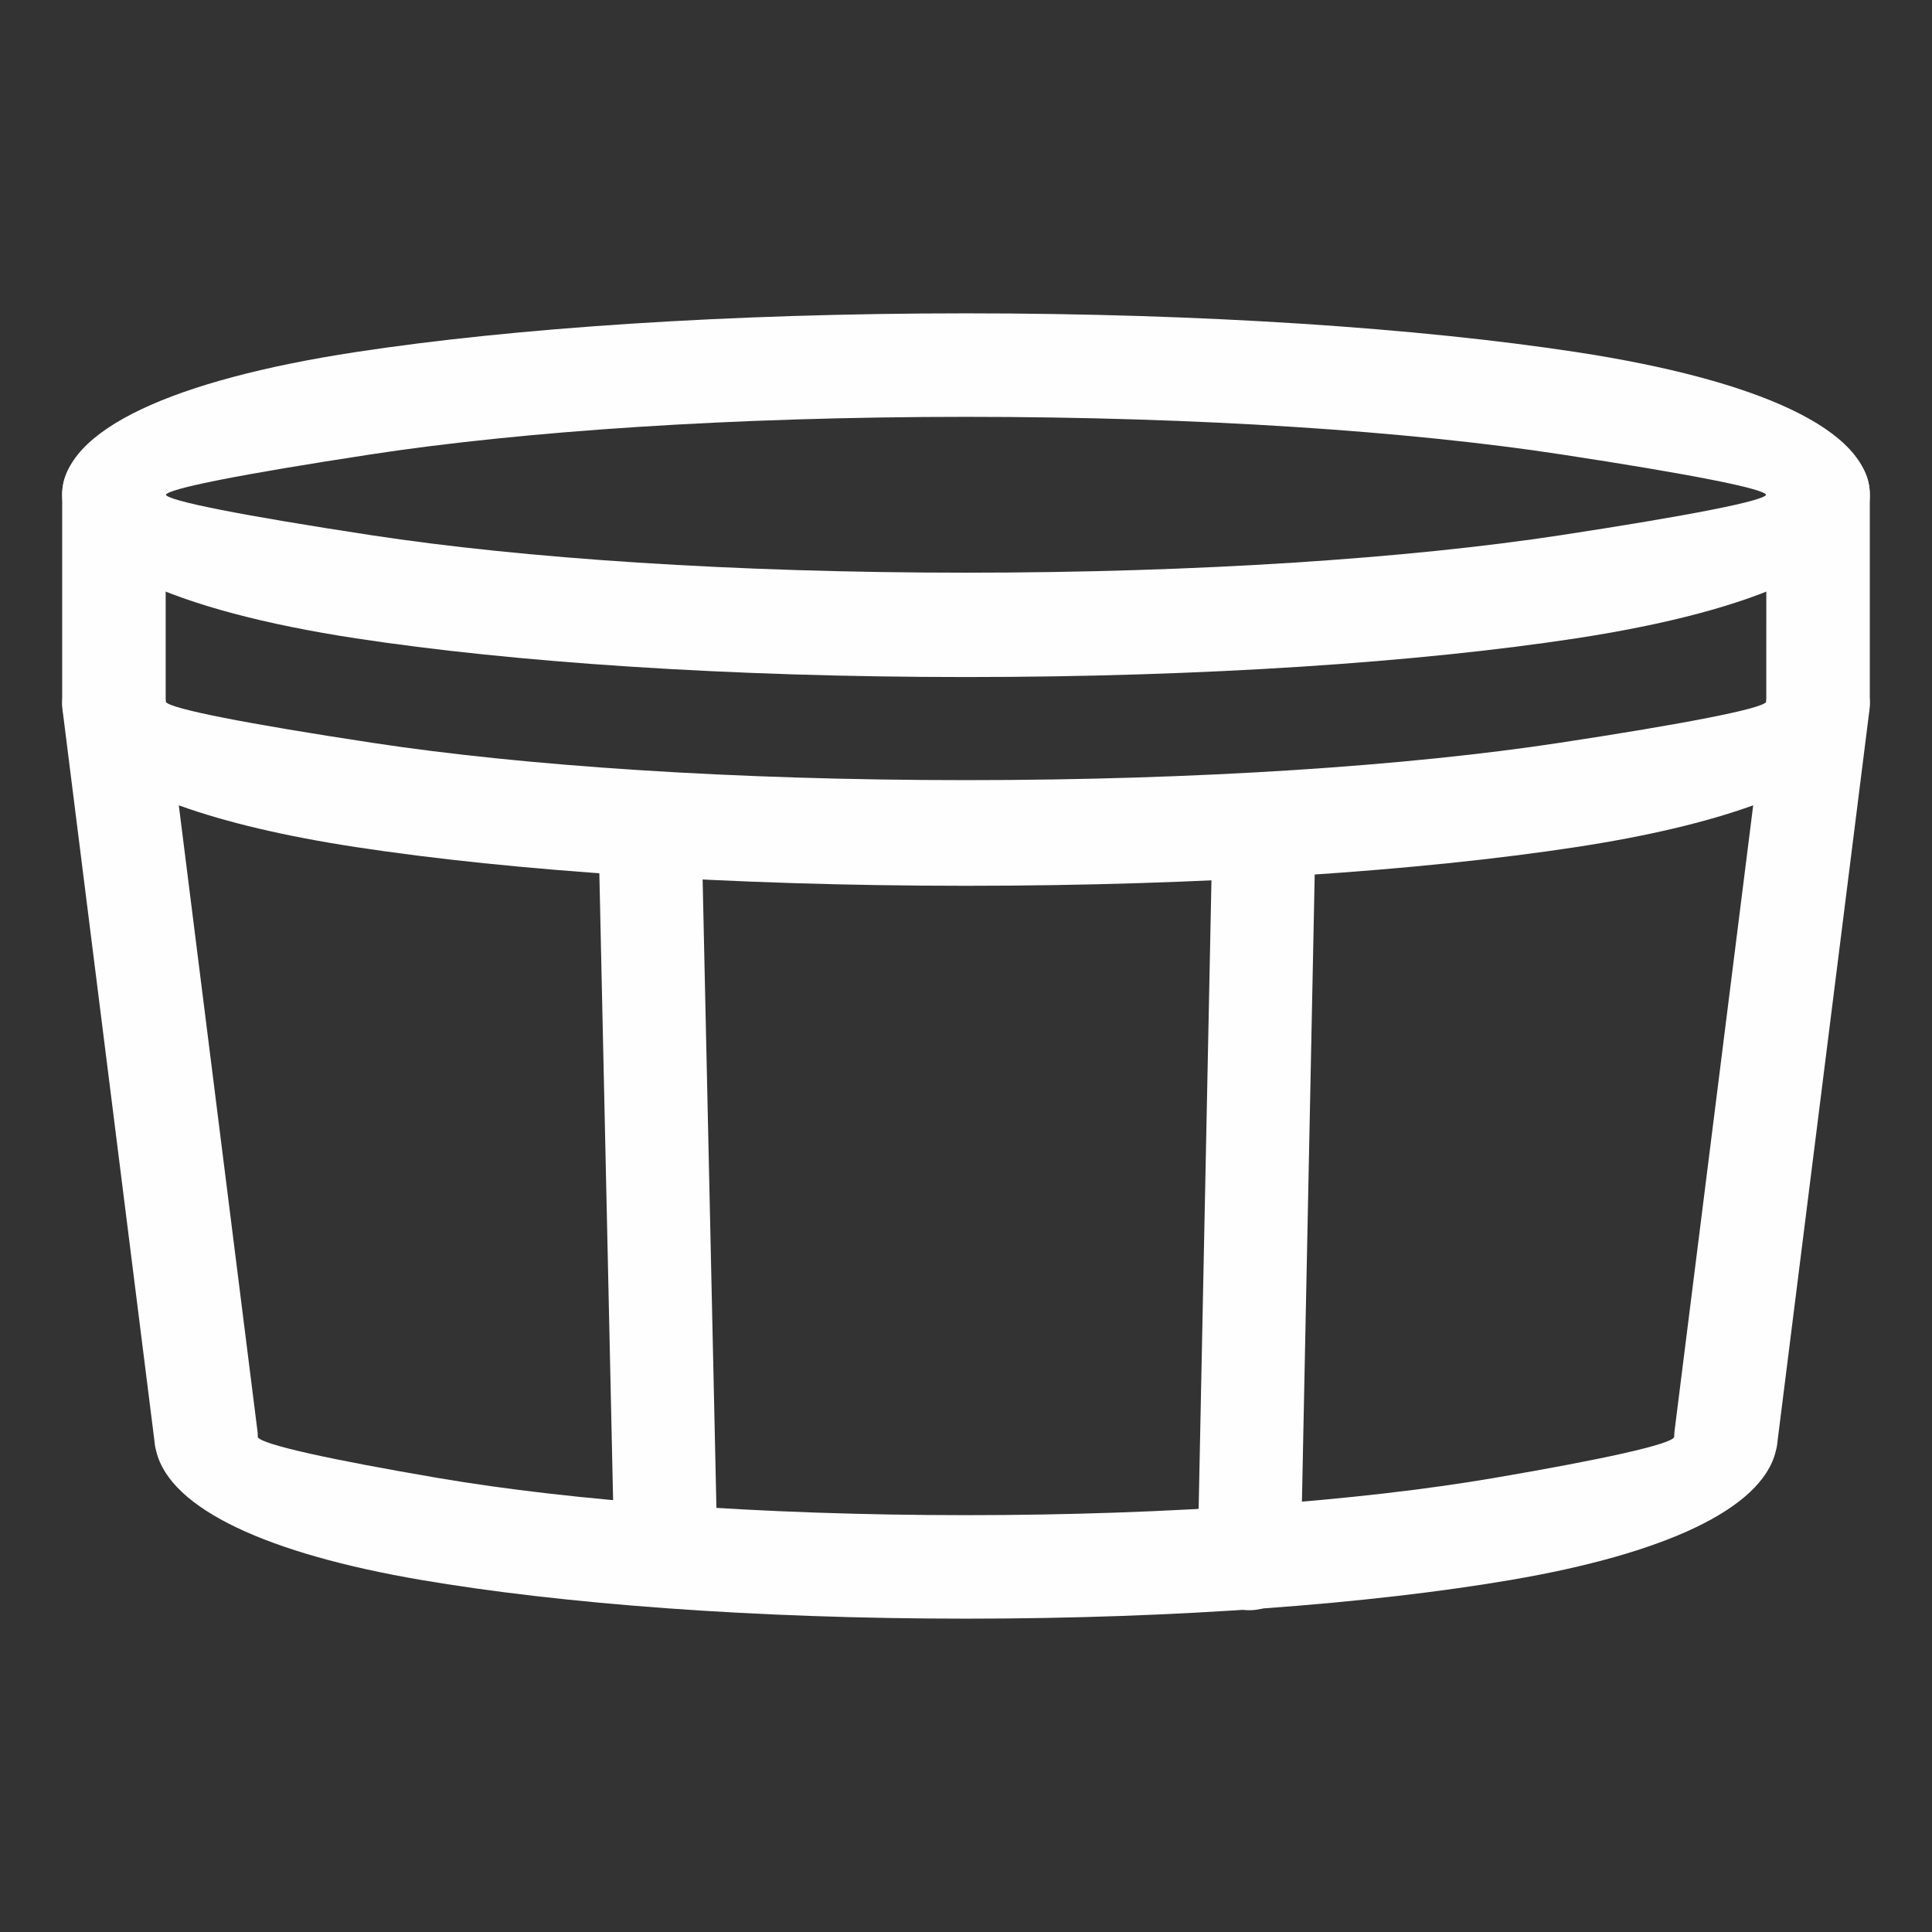
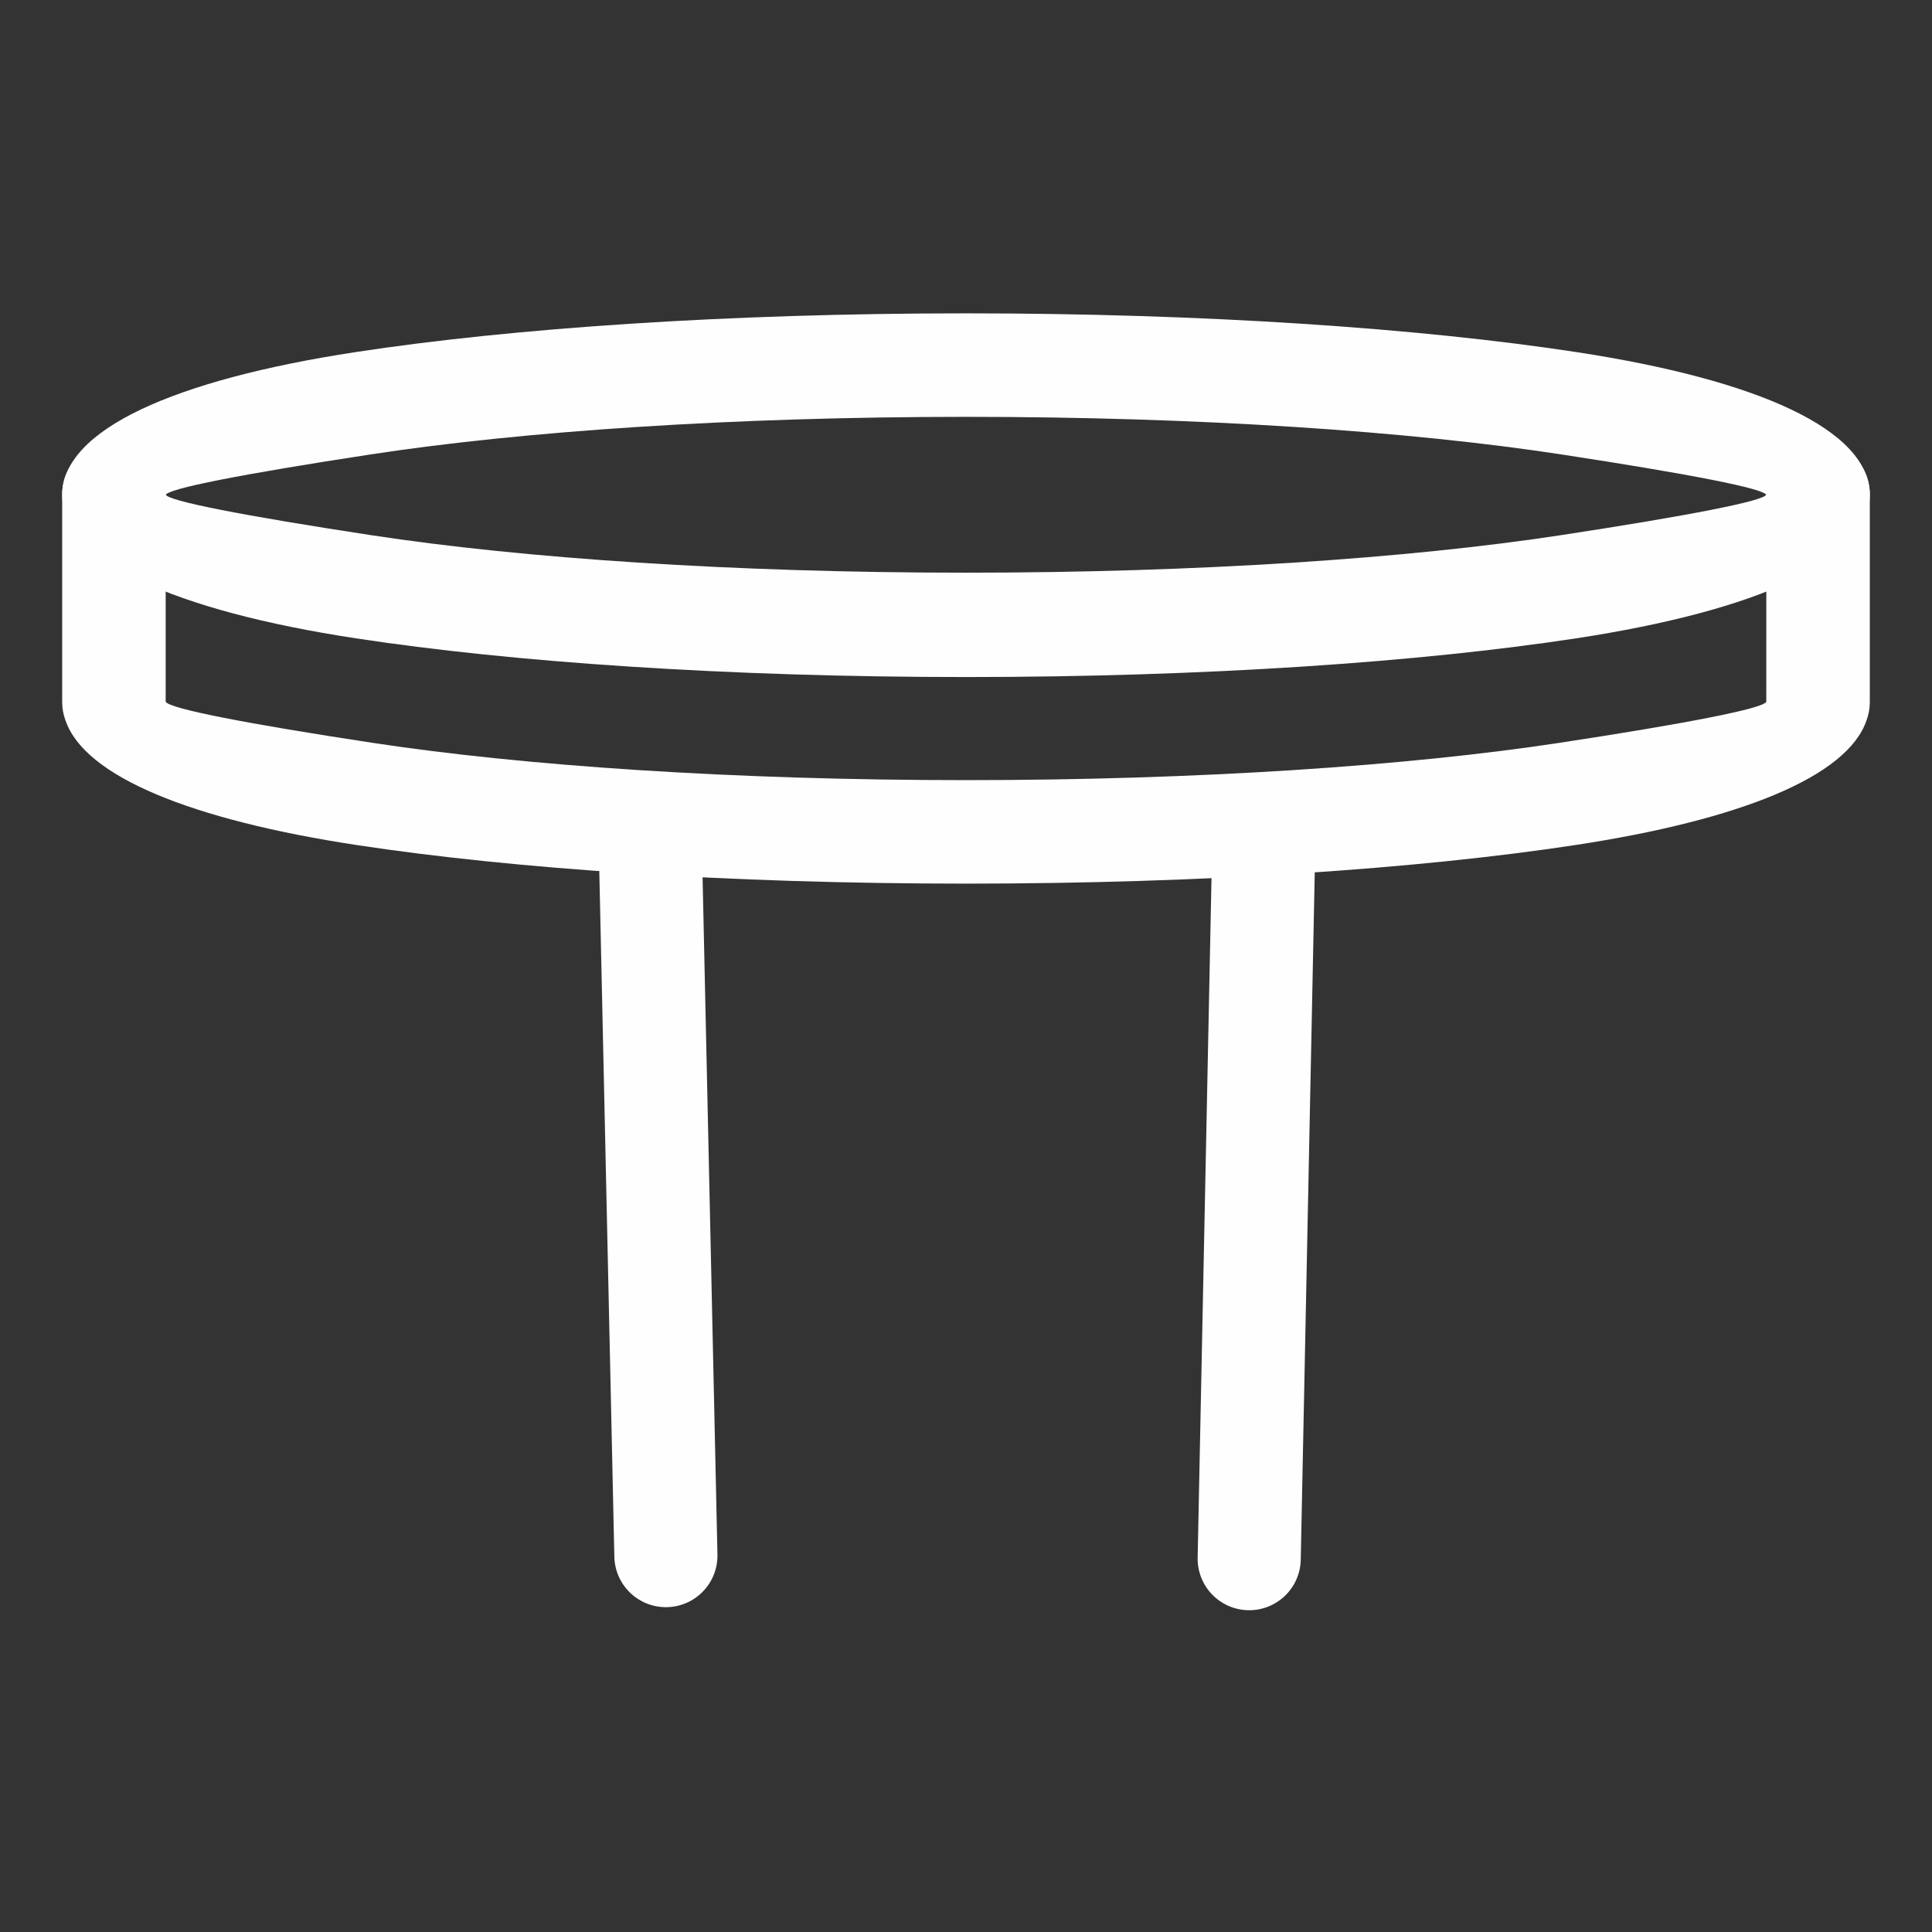
<svg xmlns="http://www.w3.org/2000/svg" xml:space="preserve" width="28mm" height="28mm" version="1.1" style="shape-rendering:geometricPrecision; text-rendering:geometricPrecision; image-rendering:optimizeQuality; fill-rule:evenodd; clip-rule:evenodd" viewBox="0 0 2800 2800">
  <rect x="0" y="0" width="2800" height="2800" fill="#333333" stroke="none" />
  <defs>
    <style type="text/css"> .fil0 {fill:#FEFEFE;fill-rule:nonzero} </style>
  </defs>
  <g id="Слой_x0020_1">
    <g id="_2733930000">
      <path class="fil0" d="M1400 454.12c344.57,0 657.3,21.44 884.32,56.11 262.92,40.14 425.56,112.45 425.56,207.44 0,94.98 -162.64,167.3 -425.56,207.44 -227.02,34.67 -539.75,56.11 -884.32,56.11 -344.57,0 -657.3,-21.44 -884.32,-56.11 -262.92,-40.14 -425.56,-112.46 -425.56,-207.44 0,-94.99 162.64,-167.3 425.56,-207.44 227.02,-34.67 539.75,-56.11 884.32,-56.11zm862.06 204.35c-219.91,-33.58 -524.64,-54.35 -862.06,-54.35 -337.42,0 -642.15,20.77 -862.06,54.35 -184,28.09 -297.82,50.06 -297.82,59.2 0,9.15 113.82,31.11 297.82,59.2 219.91,33.58 524.64,54.35 862.06,54.35 337.42,0 642.15,-20.77 862.06,-54.35 184,-28.09 297.82,-50.05 297.82,-59.2 0,-9.14 -113.82,-31.11 -297.82,-59.2z" />
      <path class="fil0" d="M2705.21 1043.67c-27.45,81.99 -183.67,144.72 -422.09,181.02 -226.92,34.56 -539.16,55.93 -883.12,55.93 -343.96,0 -656.19,-21.37 -883.12,-55.93 -238.4,-36.3 -394.62,-99.03 -422.08,-181 -3.03,-8.14 -4.68,-16.94 -4.68,-26.12l0 -301.66c0,-41.42 33.58,-75 75,-75l0.05 0.26c2.32,0 4.67,0.11 7.03,0.33 27.07,2.56 49.4,19.26 60.38,42.11 4.76,9.77 7.46,20.72 7.53,32.3l0.01 0.51c0,9.15 113.82,31.12 297.81,59.21 219.9,33.57 524.64,54.34 862.07,54.34 337.43,0 642.17,-20.77 862.07,-54.34 183.99,-28.09 297.81,-50.06 297.81,-59.21l0 -0.51c-0.02,-38.76 29.81,-71.63 69.1,-74.71l5.86 -0.23c41.46,-0.06 75.04,33.52 75.04,74.94l0 301.66c0,9.18 -1.65,17.97 -4.67,26.1zm-444.35 32.78c179.74,-27.36 292.77,-49.15 298.98,-59.22l0.04 -161.04c-70.66,27.86 -164.09,50.66 -275.55,67.68 -227.02,34.66 -539.75,56.1 -884.33,56.1 -344.58,0 -657.31,-21.44 -884.33,-56.1 -111.46,-17.02 -204.89,-39.82 -275.55,-67.68l0 160.88c5.76,10.13 118.89,31.96 299.02,59.38 219.79,33.47 524.04,54.17 860.86,54.17 336.83,0 641.08,-20.7 860.86,-54.17z" />
-       <path class="fil0" d="M2573.51 2103.42c-20.41,84 -163.05,148.66 -383.18,186.24 -203.44,34.74 -482.89,56.22 -790.33,56.22 -307.44,0 -586.89,-21.48 -790.33,-56.22 -220.13,-37.58 -362.77,-102.24 -383.18,-186.24 -1.38,-4.85 -2.28,-9.91 -2.66,-15.11l-132.52 -1054.25c-0.63,-3.7 -0.99,-7.44 -1.12,-11.22l-0.07 -3.16c0,-41.42 33.58,-75 75,-75l0.05 0.26c2.32,0 4.67,0.11 7.03,0.33 29.67,2.8 53.65,22.6 63.22,48.86 1.99,5.37 3.39,11.05 4.11,16.98l1.31 10.42c9.88,9.84 121.54,31.07 297.1,57.87 219.9,33.57 524.64,54.35 862.06,54.35 337.42,0 642.16,-20.78 862.06,-54.35 175.56,-26.8 287.22,-48.03 297.1,-57.87l0.95 -7.56c2.73,-36.24 31.52,-66.08 68.87,-69l5.86 -0.23c41.46,-0.06 75.04,33.52 75.04,74.94 0,2.43 -0.11,4.86 -0.31,7.28 -0.19,2.38 -0.48,4.75 -0.88,7.1l-132.52 1054.25c-0.38,5.2 -1.28,10.26 -2.66,15.11zm-408.38 38.58c156.6,-26.73 255.27,-48.43 261.21,-59.09 0,-3.65 0.26,-7.17 0.74,-10.61l113.78 -905.17c-68.09,24.62 -154.8,44.98 -256.54,60.51 -227,34.66 -539.73,56.11 -884.32,56.11 -344.59,0 -657.32,-21.45 -884.32,-56.11 -101.74,-15.53 -188.45,-35.89 -256.54,-60.51l113.54 903.28c0.62,3.88 0.95,7.86 0.95,11.92l0 0.5c5.46,10.63 104.23,32.37 261.24,59.17 194.97,33.29 465.35,53.88 765.13,53.88 299.78,0 570.16,-20.59 765.13,-53.88z" />
      <path class="fil0" d="M867.05 1194.32c-0.8,-41.26 31.99,-75.37 73.25,-76.17 41.26,-0.8 75.37,31.99 76.17,73.25l23.31 1061.65c0.8,41.26 -31.99,75.37 -73.25,76.17 -41.26,0.8 -75.37,-31.99 -76.17,-73.25l-23.31 -1061.65z" />
      <path class="fil0" d="M1757.04 1211.46c0.8,-41.26 34.91,-74.05 76.17,-73.25 41.26,0.8 74.05,34.91 73.25,76.17l-21.31 1046.01c-0.8,41.26 -34.91,74.05 -76.17,73.25 -41.26,-0.8 -74.05,-34.91 -73.25,-76.17l21.31 -1046.01z" />
    </g>
  </g>
</svg>